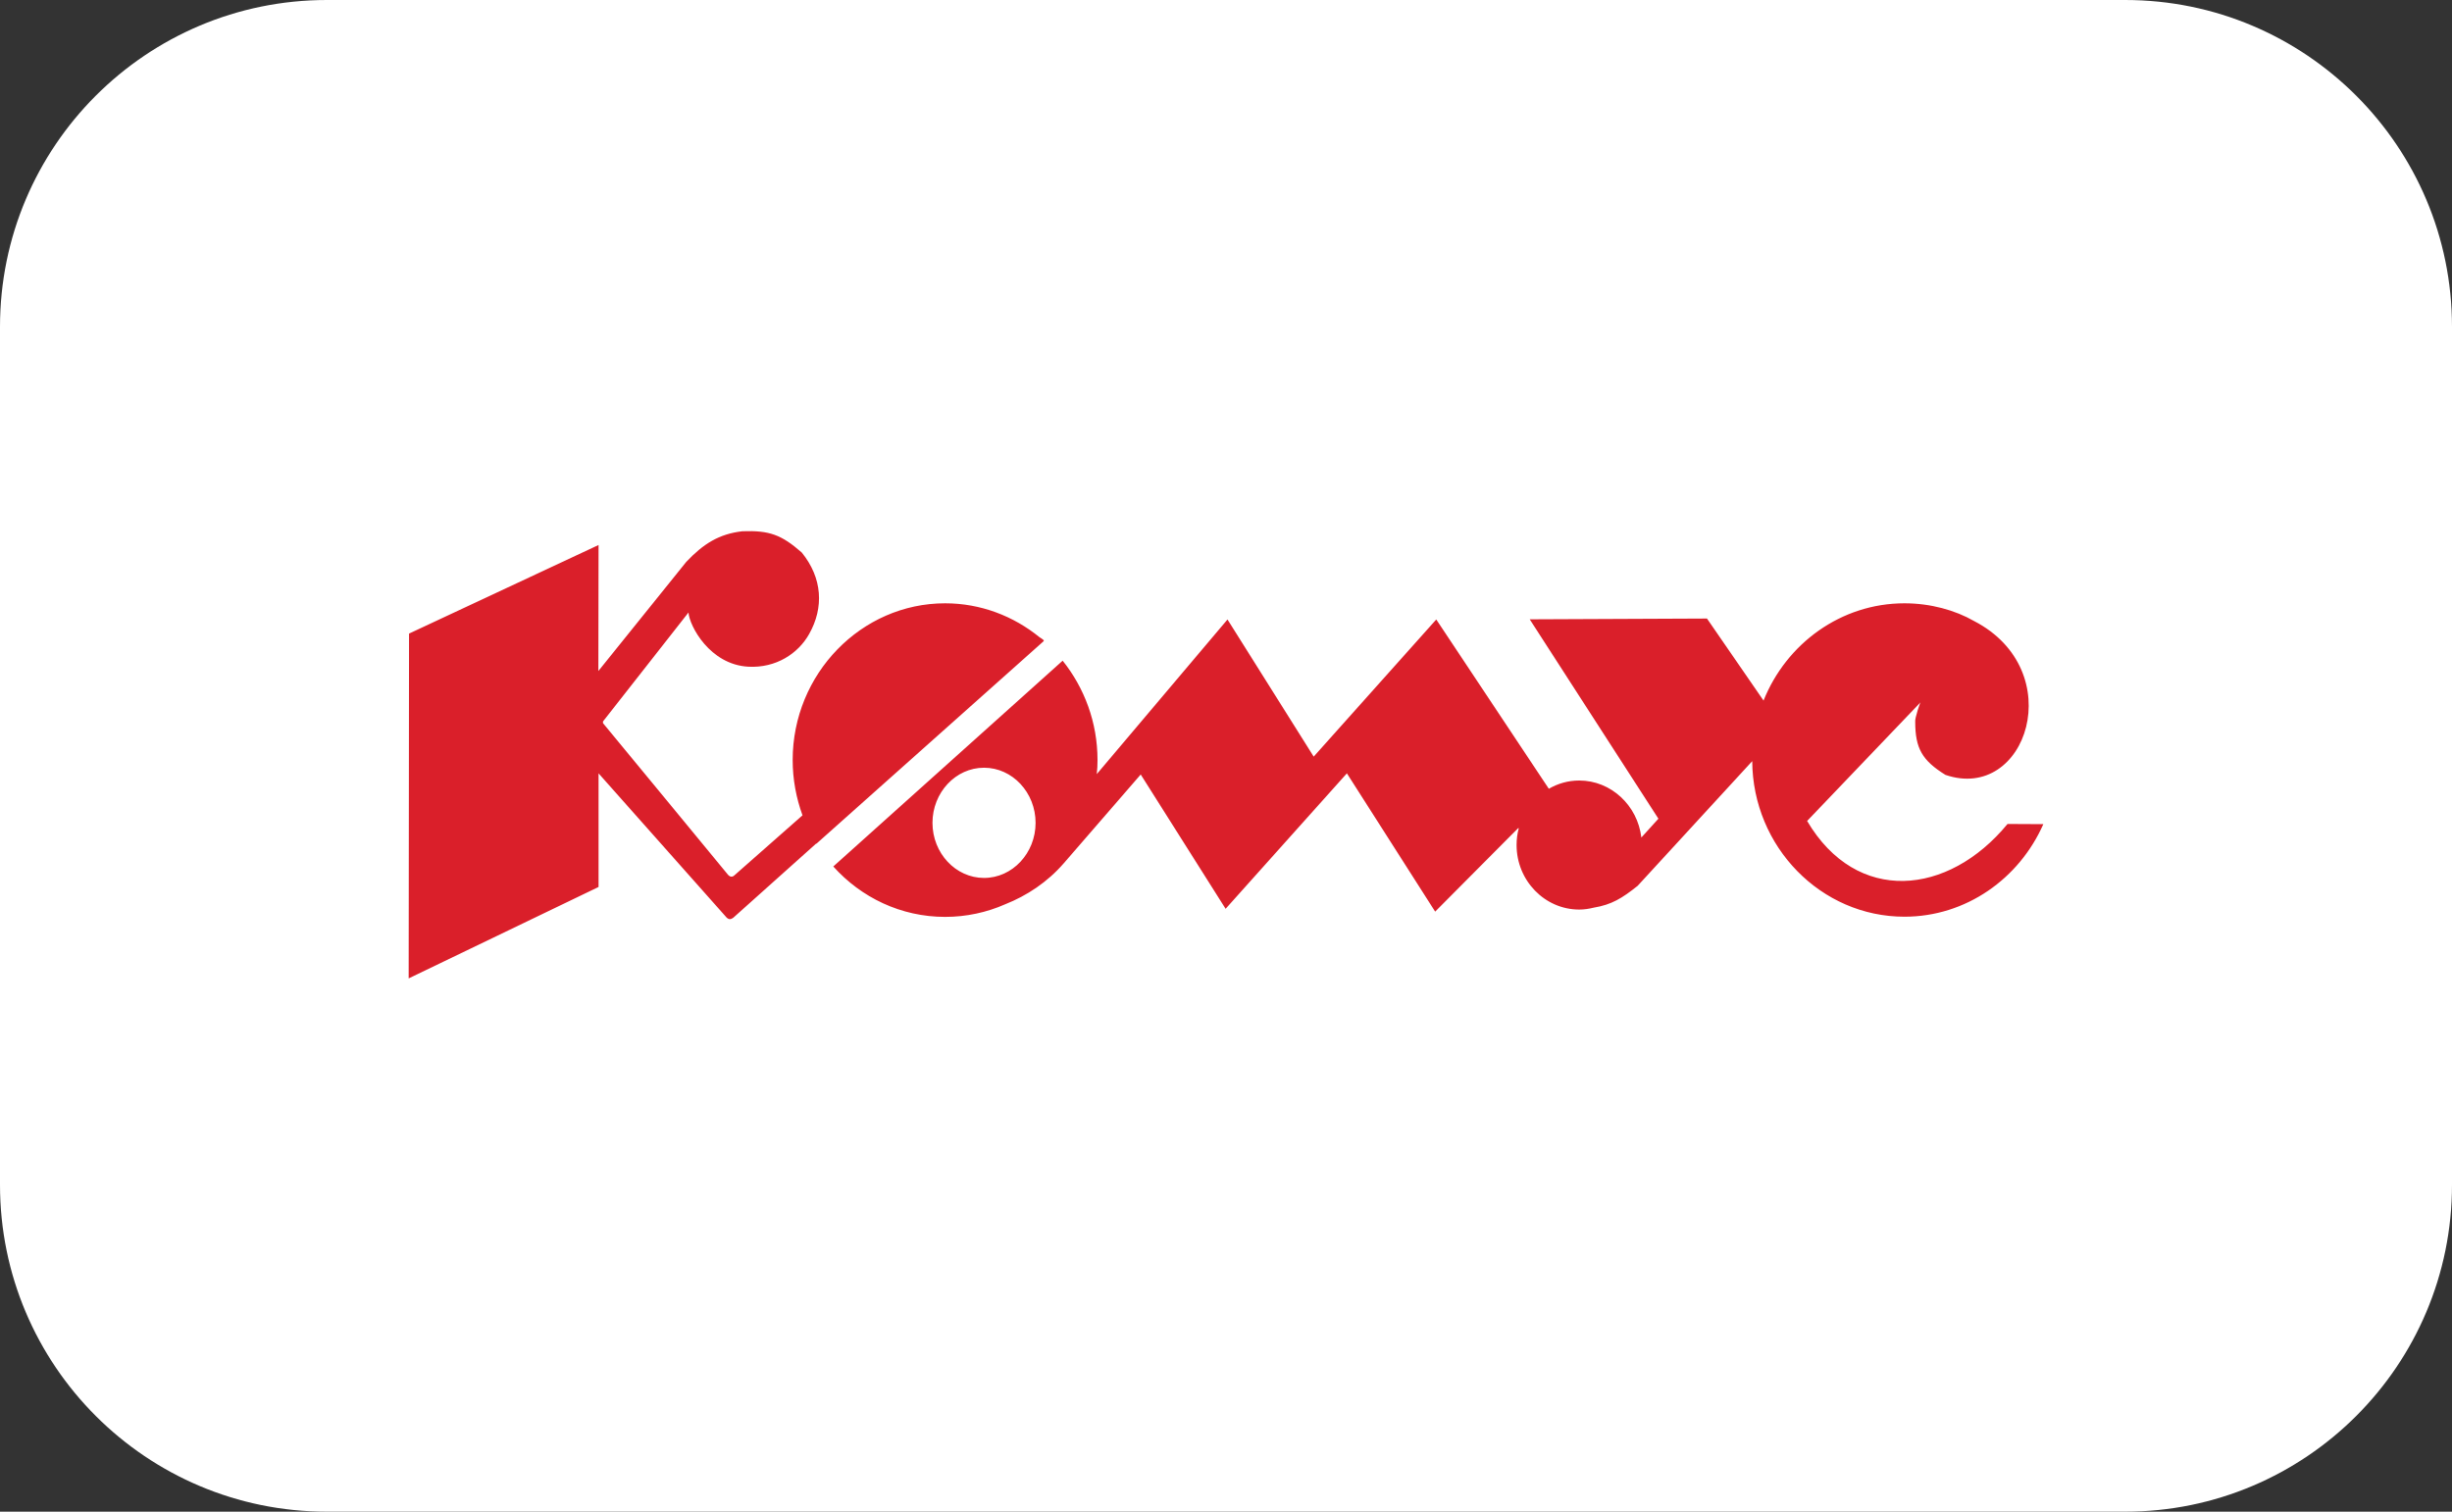
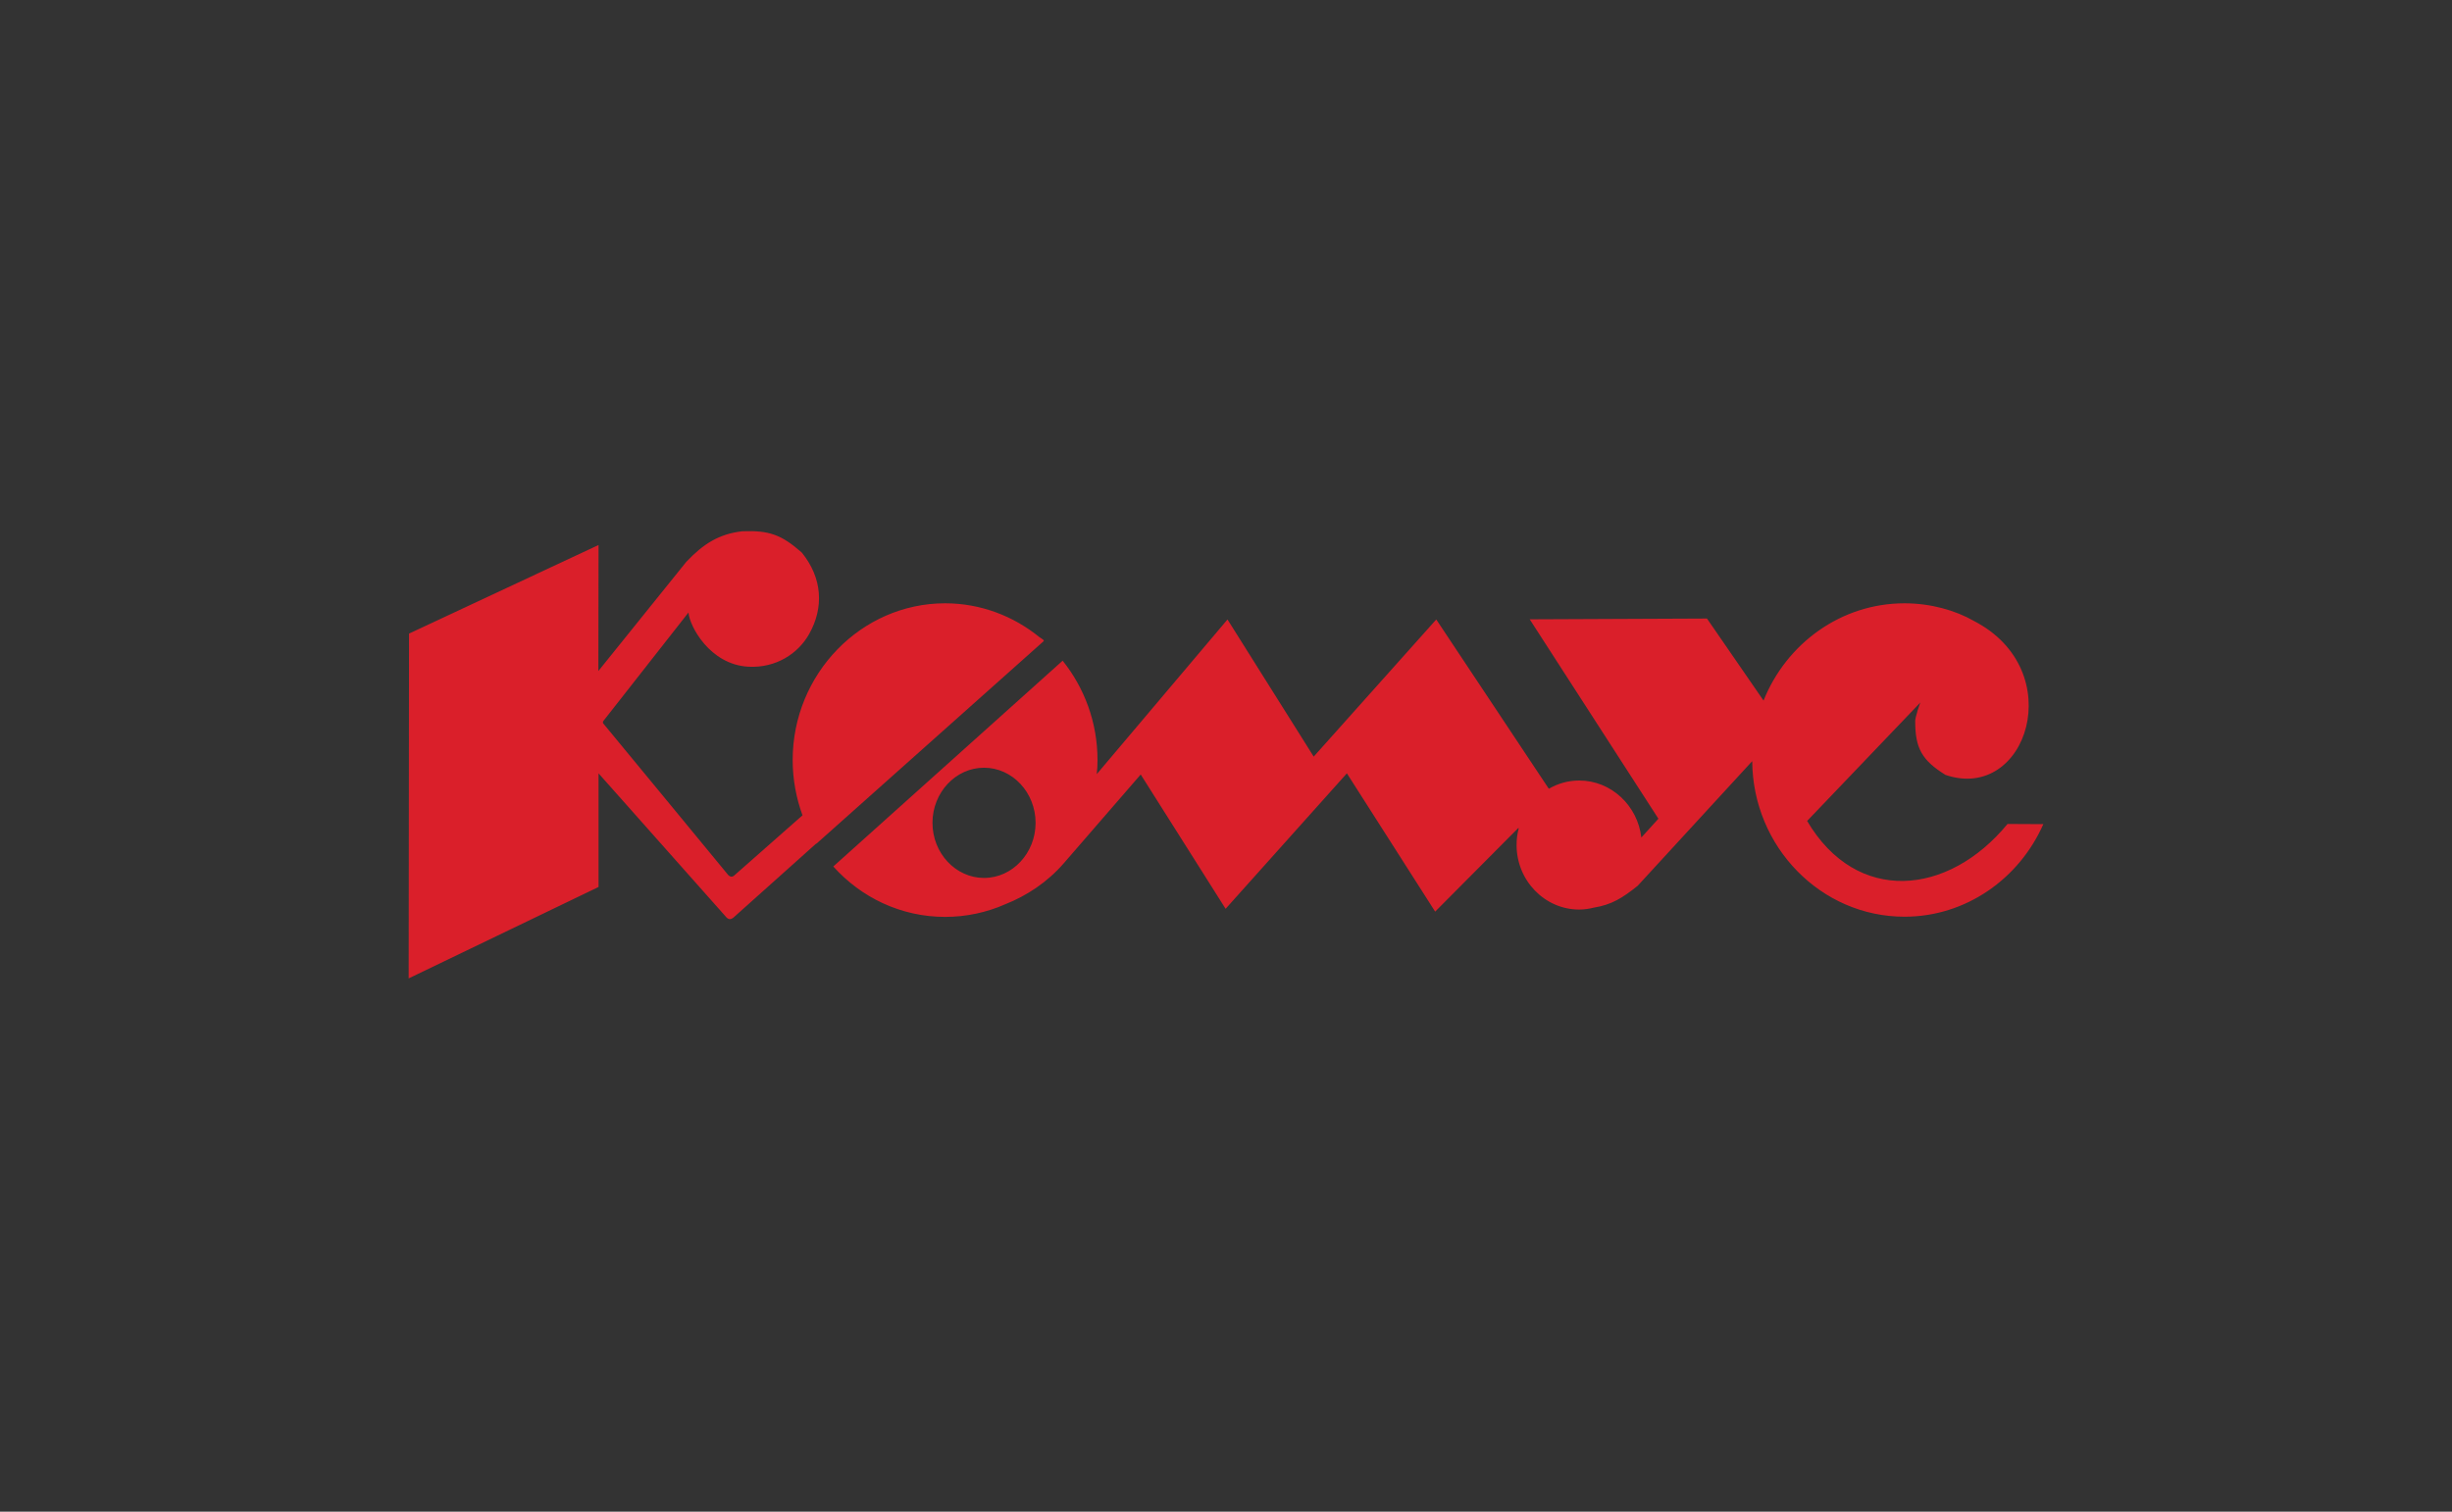
<svg xmlns="http://www.w3.org/2000/svg" width="120" height="74" viewBox="0 0 120 74" fill="none">
  <rect x="0" y="0" width="120" height="74" fill="#333333" stroke="none" />
-   <path d="M0 16C0 7.163 7.163 0 16 0H104C112.837 0 120 7.163 120 16V58C120 66.837 112.837 74 104 74H16C7.163 74 0 66.837 0 58V16Z" fill="white" />
  <path fill-rule="evenodd" clip-rule="evenodd" d="M77.287 38.208C76.742 38.208 76.243 38.355 75.799 38.612L70.29 30.325L64.292 37.038L60.073 30.325L53.675 37.895C53.702 37.665 53.712 37.444 53.712 37.205C53.712 35.363 53.067 33.668 52.006 32.342L40.781 42.416C42.142 43.935 44.093 44.884 46.253 44.884C47.296 44.884 48.294 44.663 49.192 44.267C50.263 43.843 51.261 43.18 52.06 42.26L55.826 37.913L59.981 44.488L65.916 37.857L70.236 44.626L74.301 40.537C74.311 40.546 74.32 40.546 74.329 40.546C74.256 40.805 74.221 41.081 74.221 41.366C74.221 43.106 75.599 44.525 77.287 44.525C77.532 44.525 77.768 44.488 77.995 44.432C78.875 44.286 79.383 43.972 80.145 43.364L85.753 37.26C85.78 41.459 89.12 44.875 93.203 44.875C96.216 44.875 98.821 43.015 100 40.344L98.248 40.335C95.346 43.862 90.862 44.295 88.44 40.188L93.994 34.376C93.984 34.341 93.703 35.169 93.73 35.326C93.73 36.632 94.066 37.222 95.209 37.932C99.192 39.294 101.289 32.821 96.606 30.399C95.69 29.873 94.483 29.533 93.203 29.533C90.1 29.533 87.423 31.504 86.307 34.295L83.539 30.279L74.864 30.317L81.162 40.078L80.327 40.998C80.145 39.433 78.848 38.208 77.287 38.208ZM46.253 29.533C42.151 29.533 38.793 32.986 38.793 37.205C38.793 38.152 38.966 39.064 39.274 39.912L35.962 42.831C35.854 42.942 35.745 42.942 35.636 42.831C33.593 40.353 31.551 37.867 29.51 35.399C29.51 35.363 29.51 35.344 29.51 35.317L33.694 29.984C33.739 30.638 34.737 32.535 36.624 32.637C37.977 32.71 39.066 31.992 39.601 31.034C40.327 29.745 40.254 28.299 39.238 27.047C38.239 26.172 37.65 25.96 36.334 26.006C35.191 26.135 34.42 26.623 33.584 27.507L29.284 32.848L29.293 26.679L20.018 31.016L20 47.895L29.293 43.42V37.857L35.572 44.93C35.672 45.014 35.762 45.014 35.881 44.93C37.232 43.715 38.594 42.509 39.946 41.292C39.946 41.302 39.955 41.302 39.955 41.302L51.089 31.375C51.08 31.375 51.071 31.366 51.071 31.356C51.071 31.356 51.08 31.347 51.089 31.347C51.017 31.282 50.944 31.237 50.871 31.191C49.601 30.159 47.994 29.533 46.253 29.533ZM48.158 37.582C49.547 37.582 50.681 38.798 50.681 40.28C50.681 41.763 49.547 42.977 48.158 42.977C46.77 42.977 45.635 41.763 45.635 40.28C45.635 38.798 46.77 37.582 48.158 37.582Z" fill="#DA1F2A" />
</svg>